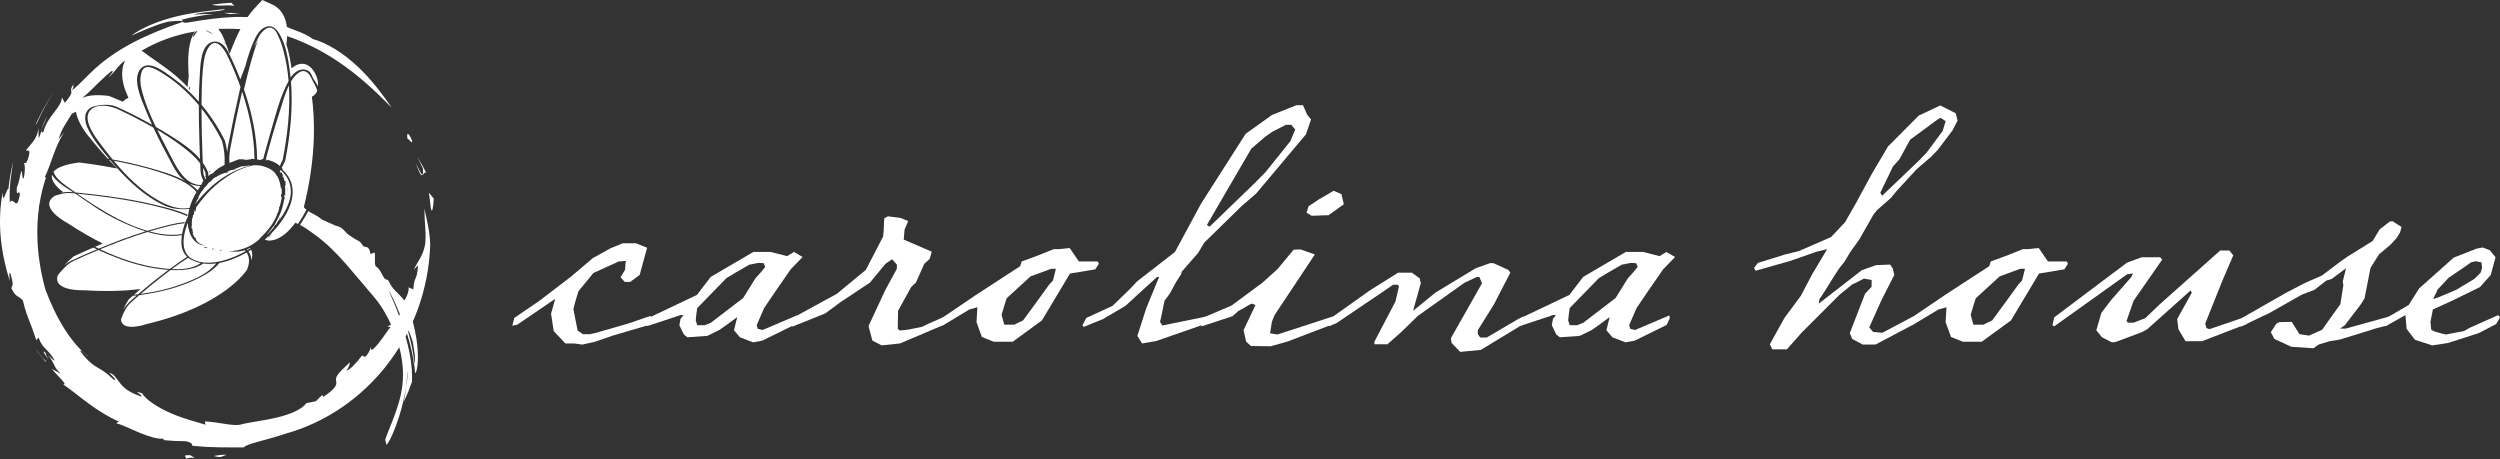
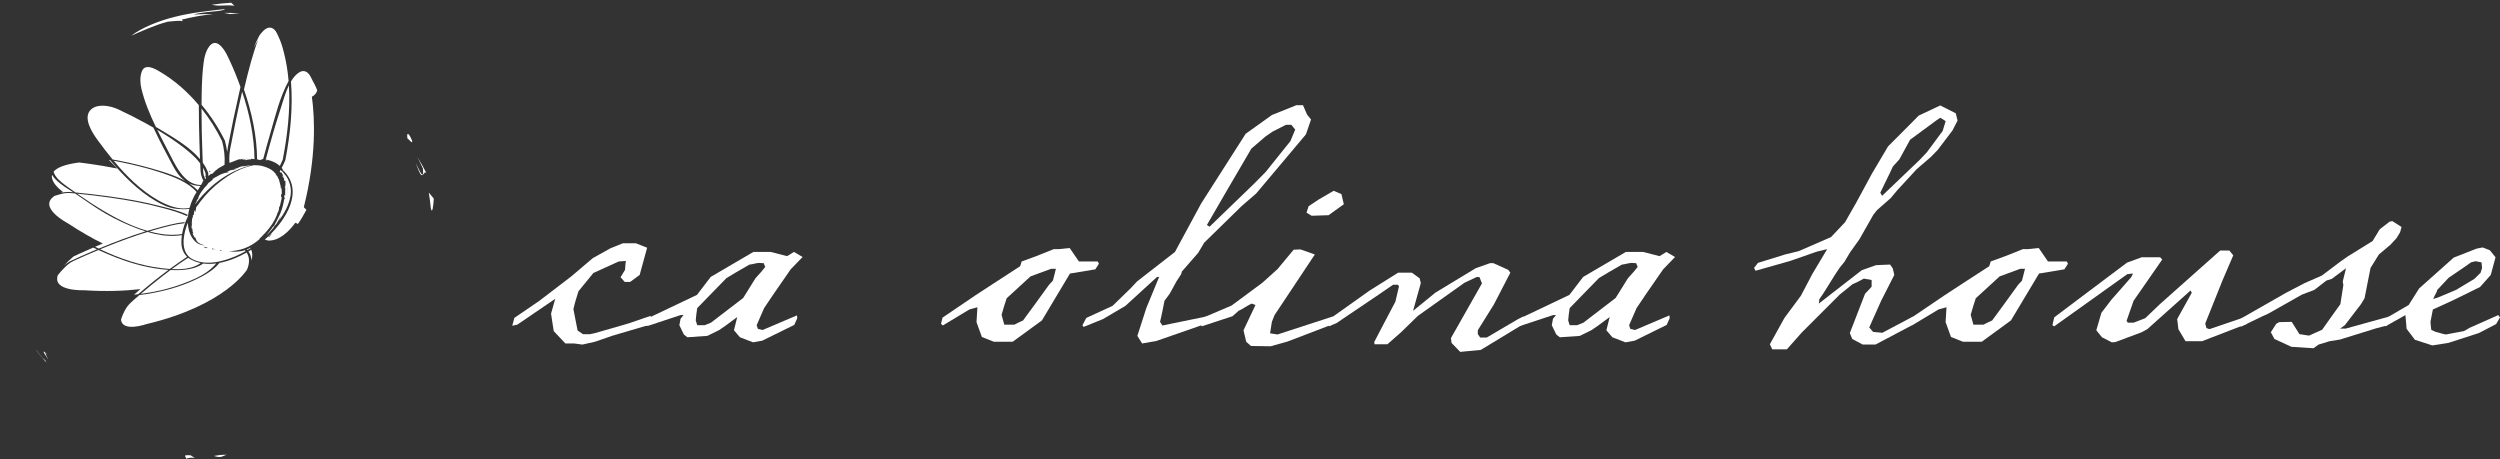
<svg xmlns="http://www.w3.org/2000/svg" version="1.1" id="Layer_1" x="0px" y="0px" viewBox="0 0 180 33.054" style="enable-background:new 0 0 180 33.054;" xml:space="preserve" width="100%" height="100%" preserveAspectRatio="none">
  <rect x="0" y="0" width="180" height="33.054" fill="#333333" stroke="none" />
  <g>
    <g>
      <path style=";" d="M39.868,23.839l-0.193-1.253l0.301-1.071l-2.729,1.859 l-0.365,0.081l0.15-0.566l1.805-1.233l2.299-1.758l1.547-1.314l1.268-0.707 l0.902-0.364h0.924l0.816,0.323l-0.537,1.96l-0.688,0.505h-0.387l-0.301-0.344 l0.323-0.525c0.021-0.202,0.021-0.445,0.064-0.647 c-0.129,0-0.365,0.04-0.516,0.04l-1.826,0.829l-1.074,1.314 c-0.129,0.404-0.279,0.889-0.365,1.293l0.301,1.536l0.387,0.263h0.516 l0.365-0.081l2.385-0.687l1.59-0.546L46.937,22.91l-0.279,0.505l-2.6,0.768 l-1.225,0.424l-0.902,0.202l-0.601-0.081h-0.623L39.868,23.839z" fill="#FFFFFF" data-color-group="0" />
      <path style=";" d="M57.185,23.395L54.886,24.526l-0.666,0.121l-0.945-0.364 l-0.43-0.505l0.236-0.95l-0.795,0.586l-0.494,0.344l-0.859,0.424l-1.439,0.101 l-0.258-0.202l-0.322-0.667l0.086-0.465l0.215-0.263h-0.215l-2.321,0.768h-0.236 l0.172-0.526l3.567-1.697l0.988-1.293l3.072-1.799h1.246l1.182,0.303 l0.494-0.303l0.623,0.364l-0.859,0.889l-1.203,1.738l-0.709,1.051l-0.537,1.233 l0.086,0.263l0.344,0.081l2.471-1.051l0.022,0.202L57.185,23.395z M50.201,23.415h0.537l0.451-0.182l2.32-1.778l0.881-1.414l0.451-0.505 l0.258-0.323c-0.043-0.081-0.086-0.182-0.107-0.263l-0.365-0.02 c-0.215,0.02-0.451,0.101-0.666,0.121l-0.946,0.546l-0.709,0.424l-2.106,2.162 c-0.043,0.263-0.086,0.606-0.107,0.889L50.201,23.415z" fill="#FFFFFF" data-color-group="0" />
-       <path style=";" d="M62.533,23.476l1.225-2.627l0.816-1.496v-0.303l-0.344-0.384 l-0.473,0.323l-1.117,1.354l-1.977,1.314c-0.172,0.101-0.301,0.222-0.451,0.323 l-0.795,0.586l-2.363,0.95l-0.129-0.222l0.15-0.404l3.18-1.738l2.084-1.718 l1.246-2.405c0.065-0.404,0.043-0.909,0.086-1.314l0.258-0.141l0.924,0.121 l0.537,0.222l-0.258,0.606l-0.064,0.727l2.02,0.869l-0.15,0.525l-0.387,0.344 l-0.602,1.354l-0.344,0.323l-0.945,1.718l-0.022,1.293l0.15,0.121l0.58-0.061 l1.01-0.202c0.516-0.263,1.117-0.505,1.654-0.748l0.108,0.202l-0.193,0.404 l-3.137,1.334l-1.332,0.141l-0.666-0.344L62.533,23.476z" fill="#FFFFFF" data-color-group="0" />
      <path style=";" d="M70.309,23.193l0.065-1.071 c-0.172,0.04-0.408,0.121-0.58,0.161l-1.912,1.152l-0.129-0.121l0.108-0.445 l2.385-1.617l1.612-1.051l1.59-1.031c0.043-0.121,0.086-0.242,0.108-0.344 l1.053-0.384l1.268-0.505h0.365c0.236-0.02,0.537-0.061,0.774-0.081 l0.666,0.97h1.354l0.086,0.162l-0.258,0.404l-1.826,0.303l-2.02,3.375 l-2.106,1.536h-1.354L70.696,24.264L70.309,23.193z M72.307,23.375h0.731 c0.193-0.101,0.43-0.222,0.623-0.303c0.602-0.808,1.268-1.738,1.869-2.566 l0.279-0.303c0.065-0.263,0.151-0.566,0.215-0.849h-0.344l-1.482,0.546 l-1.719,1.576c-0.129,0.384-0.258,0.808-0.365,1.192L72.307,23.375z" fill="#FFFFFF" data-color-group="0" />
      <path style=";" d="M78.214,22.89l1.891-0.869l1.311-1.273 c0.15-0.141,0.301-0.344,0.451-0.485l2.729-2.122l1.891-3.496l3.201-5.012 l1.891-1.354l1.762-0.707h0.473l0.301,0.687l0.279,0.344L94.028,9.673 l-3.588,4.264l-1.031,0.889l-2.707,2.647L86.272,18.201l-1.182,1.354 c0,0.061-0.043,0.141-0.043,0.182l-0.344,0.525l-0.473,0.869l-0.387,0.526 c-0.043,0.222-0.258,1.314-0.322,1.516l0.172,0.263l3.159-0.647l0.129,0.061 l-0.172,0.465l-3.545,1.233l-1.031,0.182l-0.344-0.546l0.645-2.001l0.924-2.243 h-0.151l-2.277,2.082l-1.612,0.95l-1.397,0.566l-0.086-0.121L78.214,22.89z M87.088,16.322l3.202-3.092l0.838-0.849l1.783-2.223l0.344-0.829l-0.279-0.344 h-0.387l-0.988,0.505L91.106,9.835l-1.01,0.869l-1.912,3.274l-0.795,1.374 l-0.494,0.849L87.088,16.322z" fill="#FFFFFF" data-color-group="0" />
      <path style=";" d="M90.395,21.96c-0.065-0.04-0.193-0.061-0.279-0.101 c-0.301,0.141-0.666,0.404-0.946,0.525l-0.43,0.384l-2.213,0.727l-0.108-0.263 l0.215-0.364l2.041-0.869l2.235-1.657l1.074-0.97l1.16-1.394l0.494-0.02 l1.031,0.364l-1.289,1.94l-1.612,2.425l-0.193,0.485l-0.129,0.829l0.537,0.081 l3.975-1.293l0.15,0.242l-0.279,0.364l-3.115,1.192l-1.225,0.344l-1.418-0.02 l-0.344-0.303l-0.193-0.829L90.395,21.96z M94.22,14.847l0.73-0.485 l1.074-0.626l0.559,0.242l0.172,0.728l-1.096,0.788l-1.224,0.041l-0.365-0.222 L94.22,14.847z" fill="#FFFFFF" data-color-group="0" />
      <path style=";" d="M109.839,22.991l-0.258,0.404l-2.965,1.799l-1.483,0.141 l-0.623-0.647l-0.043-0.344l2.235-3.941c-0.064-0.121-0.129-0.344-0.172-0.445 l-0.193-0.02l-0.902,0.424l-3.352,2.384c-0.387,0.384-0.816,0.788-1.203,1.172 l-0.988,0.869H98.967l-0.022-0.162l0.473-0.909l1.053-2.001l0.258-1.111 l-0.086-0.101h-0.344l-1.031,0.707l-3.051,2.061l-0.537,0.222l-0.064-0.222 l0.172-0.344l2.815-2.001l2.063-1.293h0.989l0.558,0.404l0.086,0.344 l-0.559,2.001l1.612-1.314l2.901-1.758l1.031-0.364h0.236l1.074,0.485 l0.15,0.202l-1.182,2.284l-1.16,1.859v0.283l0.172,0.242h0.473l2.235-1.314 l0.408-0.202L109.839,22.991z" fill="#FFFFFF" data-color-group="0" />
      <path style=";" d="M120,23.395l-2.299,1.132l-0.666,0.121l-0.945-0.364 l-0.43-0.505l0.236-0.95l-0.795,0.586l-0.494,0.344l-0.859,0.424l-1.439,0.101 l-0.258-0.202l-0.322-0.667l0.086-0.465l0.215-0.263h-0.215l-2.32,0.768h-0.236 l0.172-0.526l3.567-1.697l0.988-1.293l3.072-1.799h1.246l1.182,0.303 l0.494-0.303l0.623,0.364l-0.859,0.889l-1.203,1.738l-0.709,1.051l-0.537,1.233 l0.086,0.263l0.344,0.081l2.471-1.051l0.022,0.202L120,23.395z M113.017,23.415h0.537l0.451-0.182l2.32-1.778l0.881-1.414l0.451-0.505 l0.258-0.323c-0.043-0.081-0.086-0.182-0.107-0.263l-0.365-0.02 c-0.215,0.02-0.451,0.101-0.666,0.121l-0.946,0.546l-0.709,0.424l-2.105,2.162 c-0.043,0.263-0.086,0.606-0.108,0.889L113.017,23.415z" fill="#FFFFFF" data-color-group="0" />
      <path style=";" d="M129.665,21.293l0.817-1.556l1.074-1.799l-0.752,0.182 l-1.912,0.667l-2.493,0.707l-0.107-0.202l0.279-0.364l1.955-0.606l0.988-0.243 l2.321-1.01l1.01-1.071l0.795-1.394l1.139-2.102l1.16-1.96l2.213-2.223 l1.547-0.727l1.117,0.566l0.129,0.525l-0.365,0.707l-1.074,1.415l-0.494,0.505 l-1.01,0.869l-1.397,1.516l-0.473,0.566l-0.988,0.869l-0.258,0.323l-1.01,1.778 l-0.666,0.93l-0.408,0.687l-0.344,0.424c-0.408,0.566-1.053,1.718-1.461,2.263 l-0.043,0.323l3.094-2.405l1.031-0.364l1.01-0.041l0.193,0.283l0.107,0.465 l-0.945,1.859l-0.859,1.92l0.279,0.323l0.666,0.061l2.213-1.172l0.151,0.242 l-0.258,0.404l-2.6,1.374h-0.924l-0.752-0.404l-0.172-0.424l1.096-2.829 l0.473-0.505v-0.485l-0.559-0.101c-0.258,0.141-0.559,0.303-0.816,0.404 l-0.924,0.748l-2.729,2.728l-1.074,1.212h-1.053l-0.172-0.364l1.053-1.9 L129.665,21.293z M135.51,14.099l2.686-2.567l0.537-0.566l1.139-1.536 l0.215-0.707c-0.108-0.081-0.279-0.182-0.387-0.243 c-0.107,0.061-0.193,0.141-0.301,0.202l-1.869,1.374l-0.774,1.415l-0.473,0.525 c-0.279,0.626-0.623,1.273-0.902,1.879L135.51,14.099z" fill="#FFFFFF" data-color-group="0" />
      <path style=";" d="M140.084,23.193l0.064-1.071 c-0.172,0.04-0.408,0.121-0.58,0.161l-1.912,1.152l-0.129-0.121l0.108-0.445 l2.385-1.617l1.611-1.051l1.59-1.031c0.043-0.121,0.086-0.242,0.108-0.344 l1.053-0.384l1.268-0.505h0.365c0.236-0.02,0.537-0.061,0.773-0.081 l0.666,0.97h1.354l0.086,0.162l-0.258,0.404l-1.826,0.303l-2.02,3.375 l-2.106,1.536h-1.354l-0.859-0.344L140.084,23.193z M142.083,23.375h0.731 c0.193-0.101,0.43-0.222,0.623-0.303c0.601-0.808,1.268-1.738,1.869-2.566 l0.279-0.303c0.064-0.263,0.15-0.566,0.215-0.849h-0.344l-1.482,0.546 l-1.719,1.576c-0.129,0.384-0.258,0.808-0.365,1.192L142.083,23.375z" fill="#FFFFFF" data-color-group="0" />
      <path style=";" d="M147.904,22.849l5.242-3.941l1.053-0.384h1.332l0.15,0.162 l-2.063,2.971l-0.494,1.414c-0.043,0.081,0.086,0.081,0.065,0.162h0.43 l0.838-0.323l1.053-1.01l4.34-3.86h0.666l0.279,0.344l-0.773,1.799 l-1.246,3.112l0.086,0.323l0.215,0.081l2.793-0.95l0.129,0.182l-0.258,0.404 l-3.201,1.233h-1.182l-0.515-0.869l-0.086-0.727l1.053-1.9 c-0.022-0.061-0.086-0.101-0.086-0.162l-3.116,2.789l-0.408,0.222l-1.891,0.707 l-0.258,0.02l-0.709-0.364l-0.408-0.505l0.365-1.253l0.709-0.93l1.439-1.637 l0.129-0.263c-0.15,0-0.258,0.041-0.408,0.041l-5.264,3.759l-0.129-0.081 L147.904,22.849z" fill="#FFFFFF" data-color-group="0" />
      <path style=";" d="M166.938,24.809l-0.365,0.263l-1.59-0.101l-1.225-0.566 l-0.258-0.485l0.387-0.606l0.215-0.121l0.902-0.02l0.559,0.889 c0.236,0.02,0.451,0.081,0.688,0.101l0.945-0.424 c0.43-0.606,0.881-1.253,1.311-1.839l0.215-1.374 c0-0.081-0.043-0.182-0.043-0.263l0.236-0.95l-1.031,0.768l-0.387,0.121 l-0.859,0.667l-0.902,0.344l-2.428,1.374l-0.408,0.182l-1.547,0.748 l-0.172-0.202l0.172-0.384l3.223-1.839l1.354-0.707l1.246-0.546l0.537-0.404 l0.774-0.586l0.516-0.364l1.826-1.132l0.516-0.849l0.709-0.546l0.193-0.04 l0.666,0.424l-0.107,0.384l-0.258,0.424l-0.43,0.465l-0.838,0.707l-0.602,0.97 l-0.43,2.183l-0.258,0.424l-1.16,1.516l-0.344,0.242h0.408l3.137-0.869 l0.129,0.121l-0.301,0.526l-0.773,0.202l-2.6,0.808l-0.752,0.121L166.938,24.809 z" fill="#FFFFFF" data-color-group="0" />
      <path style=";" d="M171.642,23.314l0.258-0.465l1.525-0.889l0.752-1.192 l2.493-2.223l1.654-0.647l0.43-0.081l0.516,0.202l0.408,0.505l-0.344,1.273 l-0.773,0.869l-1.934,0.95l-1.461,0.667l-0.172,0.889 c0.022,0.202,0.022,0.404,0.064,0.586l0.322,0.141 c0.215,0.041,0.516,0.162,0.731,0.182l1.289-0.243l0.43-0.242l2.041-0.909 L180,22.849l-0.279,0.485l-1.246,0.647l-2.192,0.707l-1.16,0.182l-1.246-0.404 l-0.601-0.788l-0.086-0.99l-1.44,0.808L171.642,23.314z M175.187,21.536 c0.129-0.061,0.279-0.081,0.408-0.141l1.246-0.525l1.311-0.788l0.451-0.445 c0.021-0.101,0.086-0.242,0.107-0.344l-0.043-0.404l-0.43-0.081l-0.322,0.081 c-0.494,0.364-1.096,0.748-1.612,1.111l-0.816,0.869 c0,0.04-0.043,0.081-0.043,0.141l-0.15,0.283L175.187,21.536z" fill="#FFFFFF" data-color-group="0" />
    </g>
    <g>
      <polygon style=";" points="15.116,2.358 15.114,2.351 15.11,2.355 " fill="#FFFFFF" data-color-group="0" />
      <path style=";" d="M30.874,13.865c0.062,0.375,0.11,0.753,0.145,1.132 c0.108,0.455,0.183-0.154,0.213-0.698C31.115,14.151,30.995,14.007,30.874,13.865z " fill="#FFFFFF" data-color-group="0" />
      <path style=";" d="M29.941,11.744c0.27,0.778,0.376,0.91,0.476,0.861 c0.097-0.047,0.16-0.271,0.278-0.159c-0.203-0.396-0.421-0.78-0.653-1.15 c0.144,0.275,0.281,0.555,0.41,0.841C30.552,13.171,30.113,12.081,29.941,11.744z" fill="#FFFFFF" data-color-group="0" />
      <path style=";" d="M29.666,10.119c-0.152-0.382-0.26-0.494-0.31-0.473 c-0.051,0.022-0.05,0.178-0.01,0.346 C29.447,10.003,29.742,10.459,29.666,10.119z" fill="#FFFFFF" data-color-group="0" />
      <path style=";" d="M3.482,25.894c-0.113-0.22-0.253-0.471-0.184-0.469 C3.099,25.234,3.014,25.22,3.482,25.894z" fill="#FFFFFF" data-color-group="0" />
      <path style=";" d="M3.297,25.425l0.129,0.122 c-0.036-0.042-0.064-0.078-0.106-0.124C3.305,25.415,3.305,25.425,3.297,25.425z " fill="#FFFFFF" data-color-group="0" />
      <path style=";" d="M13.08,1.416c0.74-0.191,1.497-0.324,2.264-0.397 c-0.469-0.012-0.943-0.003-1.414,0.03c0.295-0.099,0.822-0.164,1.293-0.209 c0.472-0.047,0.891-0.077,0.98-0.188c-1.032,0.114-2.355,0.239-3.612,0.56 c-1.257,0.31-2.428,0.816-3.14,1.355c0.759-0.322,1.693-0.768,2.643-1.007 c0.394-0.039,0.97-0.104,1.062-0.021C13.142,1.499,13.135,1.452,13.08,1.416z" fill="#FFFFFF" data-color-group="0" />
      <path style=";" d="M13.155,1.54c0.003,0.011,0.007,0.021,0.012,0.03 C13.169,1.558,13.164,1.548,13.155,1.54z" fill="#FFFFFF" data-color-group="0" />
      <path style=";" d="M16.878,0.412l-0.231-0.214 c-0.47,0.027-0.937,0.073-1.398,0.142C15.817,0.482,16.104,0.332,16.878,0.412z" fill="#FFFFFF" data-color-group="0" />
      <path style=";" d="M16.127,0.925c0.144,0.028,0.287,0.058,0.429,0.089 c0.233-0.023,0.467-0.04,0.702-0.051C16.882,0.936,16.504,0.923,16.127,0.925z" fill="#FFFFFF" data-color-group="0" />
-       <path style=";" d="M3.905,6.579C3.381,7.348,2.928,8.16,2.552,9.002 l0.109-0.141C3.009,8.072,3.425,7.307,3.905,6.579z" fill="#FFFFFF" data-color-group="0" />
      <path style=";" d="M2.528,25.118c0.259,0.34,0.531,0.669,0.813,0.986 l-0.085-0.167C2.984,25.749,2.764,25.353,2.528,25.118z" fill="#FFFFFF" data-color-group="0" />
      <path style=";" d="M13.725,32.782c-0.746-0.058-0.202,0.162-0.348,0.258 C13.918,32.792,14.327,33.189,13.725,32.782z" fill="#FFFFFF" data-color-group="0" />
      <path style=";" d="M13.377,33.039c-0.01,0.005-0.021,0.01-0.032,0.015 C13.358,33.05,13.368,33.045,13.377,33.039z" fill="#FFFFFF" data-color-group="0" />
      <path style=";" d="M15.396,32.829c0.59,0.181,0.616-0.012,0.943-0.087 C15.894,32.738,15.645,32.783,15.396,32.829z" fill="#FFFFFF" data-color-group="0" />
      <g>
        <path style=";" d="M9.945,21.185c0.708-0.61,1.435-1.199,2.186-1.754 c-1.301-0.084-2.589-0.43-3.798-0.9c-0.419-0.162-0.836-0.339-1.249-0.529 c-0.596,0.248-1.188,0.507-1.774,0.778c-0.313,0.145-0.525,0.342-0.77,0.601 c-0.106,0.112-0.25,0.263-0.375,0.432c-0.413,1.175,1.868,1.084,1.868,1.084 c1.572,0.101,2.926,0.053,4.078-0.082c-0.179,0.154-0.335,0.291-0.463,0.405 C9.748,21.208,9.847,21.197,9.945,21.185z" fill="#FFFFFF" data-color-group="0" />
        <path style=";" d="M7.11,17.899c1.104-0.46,2.226-0.889,3.369-1.24 c-0.175-0.055-0.348-0.114-0.518-0.175c-0.806-0.294-1.585-0.665-2.331-1.089 c-0.777-0.441-1.486-0.975-2.225-1.466c-0.083-0.008-0.166-0.015-0.249-0.023 c-0.343-0.03-0.545-0.001-0.904,0.101c-0.087,0.025-0.197,0.056-0.316,0.094 c-1.263,0.827,0.944,1.973,0.944,1.973c0.894,0.59,1.735,1.07,2.518,1.459 c-0.195,0.081-0.381,0.16-0.555,0.235C6.932,17.812,7.02,17.856,7.11,17.899z " fill="#FFFFFF" data-color-group="0" />
        <path style=";" d="M12.608,16.979c-0.666,0.035-1.343-0.087-1.99-0.277 c-0.978,0.3-1.939,0.655-2.888,1.036c-0.173,0.07-0.345,0.14-0.517,0.211 c1.392,0.661,2.867,1.17,4.394,1.356c0.194,0.024,0.4,0.046,0.612,0.061 c0.231-0.169,0.464-0.335,0.699-0.497c0.175-0.121,0.36-0.25,0.554-0.379 c-0.27-0.26-0.405-0.615-0.412-1c-0.003-0.186,0.009-0.373,0.036-0.558 C12.931,16.956,12.766,16.97,12.608,16.979z" fill="#FFFFFF" data-color-group="0" />
        <path style=";" d="M18.021,17.833c-0.074,0.049-0.159,0.093-0.252,0.132 c0.014,0.015,0.029,0.03,0.042,0.046c0.077-0.046,0.154-0.093,0.229-0.142 C18.034,17.857,18.027,17.845,18.021,17.833z" fill="#FFFFFF" data-color-group="0" />
        <path style=";" d="M12.559,19.449c-0.093-0.002-0.186-0.005-0.279-0.009 c-0.193,0.143-0.384,0.288-0.573,0.436c-0.535,0.416-1.06,0.845-1.574,1.286 c1.036-0.138,2.058-0.371,3.034-0.737c0.679-0.255,1.414-0.559,1.975-1.033 c0.153-0.129,0.299-0.272,0.427-0.425c-0.316,0.042-0.63,0.047-0.933,0.006 C14.048,19.387,13.263,19.462,12.559,19.449z" fill="#FFFFFF" data-color-group="0" />
        <path style=";" d="M13.596,18.594c-0.015-0.011-0.03-0.023-0.045-0.035 c-0.403,0.259-0.797,0.532-1.183,0.816c0.652,0.034,1.344-0.013,1.89-0.313 c0.069-0.038,0.132-0.079,0.19-0.122c-0.295-0.061-0.579-0.17-0.842-0.337 C13.602,18.6,13.598,18.597,13.596,18.594z" fill="#FFFFFF" data-color-group="0" />
        <path style=";" d="M18.034,18.379c0.045,0.127,0.067,0.255,0.069,0.382 c0.09-0.306,0.073-0.564-0.012-0.781c-0.067,0.042-0.135,0.084-0.204,0.125 C17.948,18.189,17.999,18.28,18.034,18.379z" fill="#FFFFFF" data-color-group="0" />
-         <path style=";" d="M30.871,16.55c-0.084-0.509-0.209-1.027-0.314-1.52 c0.011,0.612,0.03,0.939,0.056,1.27c0.023,0.33,0.053,0.66,0.003,1.258 c-0.161,0.892-0.502,1.174-0.828,1.867c0.103-0.107,0.205-0.216,0.307-0.327 c-0.026,0.604-0.116,0.798-0.183,0.96c-0.07,0.163-0.122,0.293-0.153,0.781 l-0.346-0.153c0.042,0.185-0.042,0.462-0.17,0.722 c-0.038,0.079-0.081,0.155-0.125,0.228c-0.029-0.037-0.059-0.074-0.093-0.115 c-0.09-0.107-0.187-0.208-0.287-0.307c-0.2-0.2-0.403-0.396-0.573-0.64 c-0.113-0.163-0.137-0.347-0.278-0.436c-0.046,0.012-0.117-0.031-0.188-0.074 c-0.237-0.308-0.336-0.724-0.631-0.875c-0.087-0.064-0.078-0.325-0.072-0.567 c0.007-0.242,0.013-0.463-0.054-0.435c-0.487,0.206-0.129,0.055-0.438-0.347 c-0.033-0.053-0.318-0.054-0.385-0.157c-0.197-0.378-0.405-0.344-0.781-0.619 c-0.611-0.344-0.522-0.683-1.196-0.824c-0.078-0.026-0.948-0.434-0.952-0.429 c-0.277-0.231-0.562-0.367-0.81-0.501c-0.064-0.035-0.125-0.071-0.183-0.11 c-0.079,0.145-0.161,0.288-0.245,0.429c-0.111,0.185-0.227,0.379-0.352,0.57 c0.115,0.055,0.223,0.117,0.327,0.181c0.064,0.04,0.126,0.081,0.186,0.123 l0.19,0.135l0.278,0.195c0.963,0.687,1.678,1.438,2.343,2.193 c0.663,0.762,1.286,1.519,2.027,2.384c0.186,0.219,0.36,0.451,0.517,0.694 l0.115,0.184l0.115,0.197c0.074,0.128,0.145,0.258,0.215,0.391 c0.084,0.161,0.164,0.325,0.241,0.489c-0.091,0.069-0.179,0.115-0.269,0.135 l0.241,0.059c-0.131,0.084-0.493,0.69-0.847,1.128 c-0.353,0.44-0.663,0.717-0.553,0.258c-0.086,0.196-0.11,0.426-0.436,0.755 l-0.223-0.106c-0.387,0.53-0.899,1.065-1.13,1.086 c0.225-0.277,0.236-0.436,0.247-0.59c-0.494,0.46-0.76,0.723-0.885,0.917 c-0.127,0.192-0.118,0.308-0.099,0.421c0.018,0.113,0.046,0.222-0.059,0.397 c-0.106,0.173-0.343,0.418-0.881,0.754l-0.055-0.147 c-0.152,0.157-0.309,0.311-0.471,0.461c-0.228,0.051-0.456,0.096-0.684,0.135 c-0.287,0.436-1.123,0.793-2.063,1.021c-0.942,0.237-1.972,0.334-2.723,0.534 c-0.301,0.048-0.652,0.001-1.068-0.062c-0.415-0.064-0.888-0.146-1.449-0.182 l0.052,0.243c-0.45-0.157-1.513-0.396-2.489-0.828 c-0.982-0.419-1.853-1.018-2.084-1.446c-0.807-0.213,0.051,0.086-0.045,0.243 c-0.778-0.253-1.134-0.525-1.372-0.771c-0.237-0.252-0.359-0.492-0.647-0.798 c-0.422-0.253-0.29-0.122-0.115,0.053c0.175,0.173,0.401,0.381,0.132,0.297 c-0.555-0.528-0.824-0.679-1.142-0.861c-0.309-0.186-0.676-0.402-1.243-1.173 c-0.022-0.228,0.391,0.31,0.592,0.387c-0.543-0.395-1.184-1.12-1.739-1.997 c-0.56-0.876-1.025-1.898-1.376-2.827c-0.305-1.099-0.566-2.476-0.584-3.931 c-0.012-0.656,0.029-1.323,0.117-1.971c-0.002-0.075,0.008-0.145,0.03-0.21 c0.106-0.689,0.265-1.352,0.471-1.951l-0.072-0.067 c0.239-0.494,0.408-1.02,0.607-1.564c0.199-0.543,0.428-1.105,0.774-1.627 C4.479,9.695,4.347,9.857,4.218,10.022c0.24-0.805,0.565-1.161,0.953-1.838 C5.271,8.136,5.372,8.09,5.472,8.046C5.58,8.81,6.258,9.66,6.258,9.66 c0.523,0.661,1.022,1.244,1.497,1.759c0.036,0.006,0.073,0.012,0.109,0.019 C7.412,10.902,6.953,10.352,6.592,9.753C6.38,9.401,6.166,8.991,6.135,8.574 C6.103,8.144,6.309,7.796,6.735,7.668C7.194,7.531,7.923,7.477,8.364,7.675 c0.88,0.395,1.746,0.831,2.586,1.308c-0.177-0.388-0.347-0.779-0.505-1.175 c-0.277-0.693-0.96-2.173-0.3-2.88c0.589-0.63,1.684,0.232,2.198,0.601 c0.727,0.522,1.386,1.124,1.973,1.789c0.006-0.618,0.025-1.236,0.066-1.852 c0.043-0.652,0.033-2.22,0.907-2.448c0.489-0.128,0.884,0.235,1.099,0.648 c0.298,0.57,0.561,1.158,0.798,1.755c0.039,0.099,0.078,0.199,0.116,0.299 c0.022-0.061,0.044-0.122,0.066-0.183c0.093-0.251,0.189-0.502,0.292-0.753 c0.185-0.713,0.41-1.414,0.726-2.055c0.141-0.287,0.35-0.591,0.644-0.742 c0.59-0.303,0.939,0.152,1.192,0.64c0.343,0.662,0.495,1.458,0.605,2.186 c0.039,0.258,0.071,0.517,0.096,0.776c0.14-0.208,0.321-0.399,0.547-0.507 c0.21-0.1,0.403-0.109,0.621-0.032c0.351,0.124,0.354,0.48,0.545,0.731 c0.1,0.132,0.186,0.278,0.261,0.433c0.008-0.083,0.009-0.164,0.002-0.246 c-0.018-0.212-0.078-0.422-0.198-0.661c-0.062-0.119-0.137-0.247-0.265-0.388 c-0.066-0.07-0.146-0.145-0.263-0.212c-0.115-0.067-0.281-0.121-0.457-0.113 c-0.176,0.006-0.335,0.067-0.457,0.136c-0.104,0.059-0.189,0.124-0.267,0.191 c-0.102-0.752-0.246-1.325-0.371-1.724c0.002-0.019,0.003-0.038,0.005-0.057 c0.021-0.174,0.04-0.351,0.048-0.539c1.244,0.422,2.465,1.031,3.559,1.759 c1.583,1.039,2.901,2.302,3.977,3.397c-0.592-0.843-1.406-1.983-2.436-2.945 c-1.017-0.968-2.239-1.737-3.273-2.009C22.198,2.548,21.738,2.359,21.33,2.208 c-0.265-0.099-0.508-0.183-0.678-0.276c-0.027-0.214-0.071-0.451-0.197-0.734 c-0.068-0.149-0.163-0.313-0.307-0.473c-0.141-0.159-0.337-0.307-0.547-0.402 L18.884,0l-0.535,0.575c-0.204,0.219-0.375,0.437-0.525,0.656 c-0.317-0.017-0.622-0.019-0.925-0.009c-1.041,0.041-2.051,0.168-3.444,0.412 c-0.204,0.015-0.263-0.017-0.288-0.063c-0,0,0,0.001,0,0.001 c-1.309,0.441-2.454,0.903-3.559,1.477c-1.099,0.577-2.159,1.274-3.143,2.249 C5.968,5.78,5.331,6.467,5.17,6.483c0.27-0.374-0.032-0.176,0.179-0.498 c-0.298,0.405-0.226,0.497-0.211,0.614C5.157,6.72,5.115,6.858,4.673,7.407 L4.453,7.013c-0,0.361-0.27,0.7-0.571,1.097 c-0.3,0.394-0.632,0.851-0.746,1.367C2.831,9.738,3.025,9.073,3.425,8.376 C3.164,8.75,3.086,8.991,3.029,9.212c-0.056,0.222-0.093,0.425-0.242,0.751 C2.772,9.708,2.764,9.451,2.763,9.192c-0.025,0.423-0.18,0.727-0.365,0.982 c-0.185,0.254-0.4,0.457-0.529,0.65c0.068,0.077,0.441-0.219,0.117,0.693 c-0.165,0.385-0.187,0.158-0.263,0.237c0.069,0.078,0.115,0.454-0.013,1.076 c-0.142,0.089-0.078-0.453-0.181-0.525c-0.113,0.478-0.167,0.872-0.321,1.206 c-0.035,0.873,0.172-0.028,0.223,0.511c-0.125,0.644-0.218,0.672-0.336,0.588 c-0.115-0.082-0.239-0.279-0.388-0.041c-0.036-0.52-0.004-1.117,0.057-1.65 c0.06-0.534,0.148-1.004,0.18-1.287c-0.154,0.655-0.267,1.317-0.337,1.982 c-0.059-0.071-0.17,0.256-0.255,0.472c-0.083,0.215-0.158,0.317-0.156-0.228 c-0.202,1.005-0.246,2.14-0.14,3.26c0.102,1.103,0.352,2.191,0.649,3.114 c-0.024-0.278-0.07-0.628,0.027-0.591c0.148,0.476,0.188,0.692,0.176,0.822 c-0.011,0.13-0.069,0.171-0.089,0.284c0.308,0.683,0.514,0.527,0.829,0.886 c0.166,0.733,0.332,1.132,0.477,1.505c0.149,0.374,0.28,0.723,0.487,1.354 l0.163-0.191c0.15,0.439,0.332,0.636,0.522,0.83 c0.192,0.195,0.393,0.387,0.635,0.814c-0.007,0.075-0.286-0.182-0.506-0.397 c0.287,0.33,0.373,0.515,0.459,0.702c0.087,0.185,0.175,0.37,0.494,0.66 c-0.217-0.11-0.432-0.227-0.647-0.349c0.44,0.538,1.213,1.204,0.801,1.105 c0.521,0.345,1.154,0.884,1.858,1.396c0.701,0.513,1.472,0.995,2.168,1.286 l-0.187,0.132c0.402,0.084,1.034,0.414,1.686,0.68 c0.649,0.269,1.314,0.472,1.678,0.421l0.086,0.112 c0.52,0.052,1.039,0.076,1.552,0.074c0.673,0.138,0.401,0.401,0.467,0.327 c1.527,0.16,2.719,0.106,3.709,0.121c0.111-0.15,0.56-0.279,1.125-0.435 c0.566-0.154,1.25-0.341,1.843-0.543c1.455-0.399,2.873-1.06,4.148-1.94 c1.276-0.878,2.407-1.972,3.33-3.197c0.269-0.356,0.52-0.723,0.753-1.099 c0.247,0.937,0.321,1.865,0.227,2.686c-0.104,0.968-0.404,1.794-0.663,2.473 c-0.264,0.677-0.486,1.203-0.577,1.494l0.091,0.384 c0.289-0.342,0.611-1.144,0.885-1.974c0.136-0.417,0.252-0.844,0.339-1.236 c0.088-0.392,0.147-0.749,0.197-1.022c0.047-0.421,0.064-0.747,0.09-0.995 c0.015-0.212,0.041,0.278-0.09,0.995c-0.036,0.32-0.091,0.695-0.184,1.132 c0.259-0.524,0.464-1.061,0.604-1.466c0.004-0.294-0.003-0.592-0.022-0.896 c-0.057-0.81-0.229-1.584-0.447-2.347c0.036-0.066,0.071-0.132,0.105-0.199 c0.248,0.779,0.44,1.582,0.529,2.405l0.01-0.163 c-0.069-0.816-0.236-1.618-0.457-2.4c0.012-0.024,0.024-0.047,0.036-0.071 c0.096,0.236,0.193,0.478,0.278,0.743c0.079,0.305,0.105,0.669,0.16,0.979 c0.039,0.255,0.003,0.502-0.017,0.749c0.014,0.155,0.022,0.311,0.028,0.467 c0.012,0.044,0.024,0.092,0.03,0.142c0.001-0.002,0.003-0.005,0.005-0.007 c0.082-0.104,0.155-0.435,0.177-0.89c0.023-0.455-0.013-1.03-0.102-1.601 c-0.065-0.427-0.158-0.847-0.259-1.223c0.15-0.34,0.286-0.683,0.407-1.028 c0.492-1.389,0.758-2.809,0.83-4.174C30.998,17.549,30.955,17.057,30.871,16.55z M17.31,2.095c-0.007,0.012-0.013,0.025-0.02,0.037 c-0.27,0.52-0.492,1.045-0.697,1.576c-0.021,0.055-0.042,0.111-0.063,0.166 c-0.03-0.063-0.058-0.123-0.085-0.18c-0.002-0.026-0.005-0.052-0.009-0.078 l-0.116-0.326l-0.058-0.109L16.261,3.18c-0.041-0.051-0.058-0.027-0.065,0.016 c-0-0.001-0.001-0.001-0.001-0.002c-0.002-0.056-0.01-0.117-0.029-0.184 c-0.024-0.043-0.047-0.087-0.07-0.133c0.02,0.036,0.041,0.072,0.063,0.109 c0.003,0.008,0.005,0.016,0.007,0.024l0.097,0.171l0.035,0.047 c-0.093-0.249-0.194-0.493-0.307-0.734c-0.031-0.052-0.063-0.102-0.089-0.141 c-0.065-0.093-0.132-0.183-0.176-0.271C16.254,2.059,16.784,2.064,17.31,2.095z M15.106,2.311c0.002,0.014,0.005,0.028,0.008,0.041 c0.009-0.007,0.018-0.015,0.029-0.022l0.209,0.107 c-0.056-0.021-0.115-0.037-0.175-0.046l-0.062-0.031 c0.002,0.009,0.004,0.017,0.007,0.025c-0.013-0.001-0.027-0.002-0.04-0.003 c0.008-0.008,0.017-0.017,0.027-0.025L14.892,2.243 c-0.021-0.025-0.042-0.05-0.063-0.075L15.106,2.311z M13.591,6.368 c0.004-0.045,0.031-0.093,0.064-0.142c0.006,0.061,0.013,0.122,0.019,0.182 l0.007,0.065C13.651,6.438,13.621,6.403,13.591,6.368z M14.116,2.252 c0.032-0.005,0.064-0.011,0.096-0.016c-0.096,0.151-0.211,0.32-0.334,0.464 C13.892,2.506,13.992,2.355,14.116,2.252z M14.018,2.269 c0.003-0.001,0.006-0.001,0.009-0.002c-0.046,0.071-0.088,0.144-0.124,0.219 c-0.21,0.434-0.286,0.89-0.327,1.331c-0.038,0.443-0.033,0.879-0.011,1.31 c0.007,0.128,0.015,0.256,0.025,0.383c-0.041,0.281-0.066,0.523-0.084,0.761 c-0.254-0.282-0.532-0.546-0.825-0.793c-0.826-0.701-1.712-1.245-2.482-1.829 C11.288,2.999,12.612,2.51,14.018,2.269z M5.984,6.999 c0.314-0.243,0.728-0.676,1.126-1.058c0.395-0.383,0.771-0.717,0.921-0.823 c0.271-0.062-0.156,0.317-0.204,0.45c0.356-0.34,0.496-0.536,0.67-0.744 c0.122-0.142,0.26-0.292,0.514-0.475c-0.102,0.206-0.166,0.428-0.196,0.645 C8.763,5.381,8.811,5.741,8.891,6.067c0.081,0.326,0.198,0.623,0.327,0.903 C9.229,6.995,9.241,7.019,9.253,7.044C9.197,7.067,9.144,7.094,9.095,7.123 c-0.104,0.062-0.188,0.13-0.258,0.198c-0.605-0.263-0.992-0.413-0.992-0.413 C6.917,6.794,6.322,6.866,5.958,7.046C5.966,7.031,5.974,7.015,5.984,6.999z M28.726,22.725c-0.074-0.229-0.215-0.579-0.359-0.923 c-0.15-0.358-0.317-0.706-0.399-0.934c0.122,0.217,0.239,0.436,0.346,0.662 c0.055,0.112,0.106,0.226,0.157,0.34l0.145,0.333 c0.061,0.143,0.121,0.286,0.179,0.43 C28.772,22.663,28.748,22.694,28.726,22.725z" fill="#FFFFFF" data-color-group="0" />
        <path style=";" d="M11.537,5.176c-0.424-0.251-1.129-0.651-1.344,0.016 c-0.125,0.388-0.102,0.821-0.007,1.212c0.227,0.937,0.608,1.849,1.035,2.734 c0.158,0.092,0.316,0.186,0.472,0.281c0.868,0.528,1.985,1.18,2.708,2.037 c-0.016-0.407-0.031-0.815-0.042-1.222c-0.025-0.885-0.047-1.772-0.044-2.66 C13.524,6.628,12.591,5.801,11.537,5.176z" fill="#FFFFFF" data-color-group="0" />
        <path style=";" d="M15.802,18.929c-0.409,0.513-1.037,0.875-1.615,1.154 c-1.296,0.627-2.725,0.982-4.151,1.162c-0.054,0.046-0.108,0.093-0.161,0.14 c-0.347,0.302-0.664,0.543-0.88,0.954c-0.088,0.166-0.21,0.418-0.28,0.671 c0.08,0.936,1.829,0.325,1.829,0.325c5.679-1.347,7.238-3.919,7.238-3.919 c0.003-0.005,0.006-0.009,0.009-0.014c0.17-0.415,0.211-0.852-0.035-1.221 C17.159,18.518,16.48,18.802,15.802,18.929z" fill="#FFFFFF" data-color-group="0" />
        <path style=";" d="M20.205,12.247c-0.004,0.006-0.01,0.01-0.017,0.012 c-0.016,0.028-0.032,0.056-0.049,0.084c0.01,0.018,0.024,0.04,0.043,0.068 c0.091,0.081-0.015-0.1,0.114,0.051c0.025,0.079,0.075,0.154,0.123,0.255 c-0.027,0.001-0.094-0.102-0.106-0.066c0.068,0.125,0.126,0.186,0.149,0.191 c-0.003,0.024-0.037-0.013-0.014,0.078c0.064,0.208,0.09,0.106,0.113,0.111 c0.005,0.107-0.049,0.256,0.047,0.419c-0.032-0.049-0.066-0.096-0.101-0.141 c0.025,0.159,0.082,0.171,0.08,0.378c-0.012-0.181-0.06-0.33-0.083-0.243 c0.089,0.226-0.026,0.496,0.059,0.629l-0.088-0.047 c-0.036,0.319,0.054,0.126,0.048,0.354c0-0.087-0.032-0.012-0.027-0.117 c-0.028,0.023-0.062,0.234-0.093,0.389c-0.128,0.624-0.387,1.076-0.682,1.629 c0,0,0,0,0,0c0.002,0.001,0.004,0.002,0.006,0.003 c0.027,0.001,0.113-0.101,0.175-0.167c0.125-0.184,0.224-0.397,0.314-0.561 c-0.028,0.105-0.079,0.227-0.145,0.355c0.404-0.554,0.747-1.176,0.85-1.835 c0.085-0.538-0.078-1.126-0.43-1.551c0.046,0.075,0.087,0.153,0.123,0.233 c-0.038-0.069-0.109-0.196-0.201-0.321 C20.349,12.367,20.279,12.304,20.205,12.247z M20.671,13.458 c0.036,0.206,0.051,0.417,0.047,0.627c0.001-0.197-0.015-0.394-0.049-0.587 L20.671,13.458z" fill="#FFFFFF" data-color-group="0" />
        <path style=";" d="M19.664,16.316c-0.193,0.262-0.331,0.448-0.482,0.633 c-0.01,0.011-0.019,0.023-0.029,0.034c0.136-0.133,0.267-0.272,0.392-0.417 c0.05-0.057,0.099-0.116,0.149-0.175c0.022-0.033,0.044-0.066,0.065-0.099 c-0.015,0.003-0.023-0.004-0.032-0.009c-0.002-0-0.005-0.001-0.006-0.003 C19.71,16.277,19.696,16.281,19.664,16.316z" fill="#FFFFFF" data-color-group="0" />
        <path style=";" d="M5.121,13.828c0.051,0.004,0.101,0.009,0.152,0.014 c-0.123-0.08-0.247-0.159-0.372-0.236c-0.3-0.185-0.893-0.578-1.153-1.016 c-0.104,0.442,0.391,0.928,0.787,1.236c-0.056,0.019-0.109,0.038-0.159,0.058 C4.618,13.831,4.859,13.805,5.121,13.828z" fill="#FFFFFF" data-color-group="0" />
        <path style=";" d="M14.579,11.187c0.007,0.175,0.014,0.35,0.021,0.526 c0.159,0.224,0.29,0.461,0.383,0.712c0.002,0.003,0.003,0.006,0.004,0.01 c0.009,0.077,0.017,0.157,0.022,0.239c0.057-0.052,0.117-0.107,0.183-0.163 c-0.002-0.022-0.001,0.062,0.124-0.027c0.078-0.085,0.159-0.167,0.244-0.246 l0.031,0.002c0.074-0.12,0.395-0.261,0.575-0.37 c0.001-0.011,0.002-0.022,0.003-0.033c0.035-0.562-0.034-1.14-0.18-1.684 c-0.405-0.821-0.902-1.612-1.48-2.34 C14.508,8.938,14.537,10.063,14.579,11.187z M15.109,12.292 c-0.008,0.039,0.111-0.016-0.011,0.096 C14.941,12.422,15.069,12.417,15.109,12.292z" fill="#FFFFFF" data-color-group="0" />
        <path style=";" d="M20.051,2.639c-0.082-0.165-0.142-0.348-0.274-0.484 c-0.282-0.288-0.586-0.164-0.822,0.071c-0.123,0.122-0.234,0.254-0.317,0.407 c-0.142,0.265-0.265,0.543-0.375,0.829c0.045-0.088,0.091-0.176,0.138-0.264 c0.063-0.115,0.129-0.229,0.195-0.342c-0.337,0.808-0.704,2.188-1.03,3.587 c0.558,1.623,0.928,3.322,0.947,5.036c0.061,0.009,0.134,0.022,0.229,0.044 c0.091-0.022,0.095-0.068,0.206-0.073c0.168-0.629,0.342-1.257,0.524-1.883 c0.359-1.236,0.683-2.594,1.307-3.735c-0.059-0.708-0.171-1.41-0.35-2.095 C20.332,3.366,20.222,2.985,20.051,2.639z" fill="#FFFFFF" data-color-group="0" />
        <path style=";" d="M16.333,3.936c-0.237-0.473-0.793-1.265-1.287-0.568 c-0.235,0.332-0.324,0.706-0.379,1.105c-0.095,0.688-0.125,1.385-0.142,2.079 c-0.008,0.33-0.013,0.661-0.015,0.991c0.658,0.783,1.22,1.648,1.676,2.57 c0.002,0.003,0.004,0.006,0.005,0.01c0.069,0.258,0.13,0.537,0.167,0.821 c0.02-0.178,0.049-0.356,0.083-0.533c0.231-1.206,0.477-2.409,0.752-3.605 c0.041-0.179,0.081-0.36,0.122-0.542c-0.059-0.165-0.12-0.329-0.182-0.492 C16.894,5.148,16.632,4.533,16.333,3.936z" fill="#FFFFFF" data-color-group="0" />
        <path style=";" d="M20.801,6.141c-0.269,0.554-0.437,1.199-0.612,1.734 c-0.39,1.192-0.732,2.399-1.054,3.61c0.216,0.04,0.462,0.11,0.692,0.236 c0.116,0.062,0.224,0.14,0.321,0.227c0.084-0.164,0.155-0.318,0.211-0.452 C20.691,9.765,20.911,7.934,20.801,6.141z" fill="#FFFFFF" data-color-group="0" />
        <path style=";" d="M19.134,11.488c-0.003,0.013-0.007,0.025-0.01,0.038 c0.028,0.008,0.066,0.016,0.117,0.026 C19.258,11.537,19.192,11.511,19.134,11.488z" fill="#FFFFFF" data-color-group="0" />
        <path style=";" d="M8.186,11.576c0.929,1.117,1.983,2.158,3.229,2.86 c0.603,0.34,1.383,0.656,2.096,0.556c0.048-0.007,0.094-0.016,0.139-0.027 c0.111-0.405,0.285-0.791,0.503-1.139c-0.634-0.732-1.696-1.111-2.579-1.404 C10.468,12.056,9.33,11.791,8.186,11.576z" fill="#FFFFFF" data-color-group="0" />
-         <path style=";" d="M8.882,22.273c0.18-0.264,0.385-0.493,0.537-0.628 c0.143-0.127,0.287-0.253,0.431-0.378c-0.097,0.011-0.195,0.022-0.293,0.032 c-0.19,0.169-0.297,0.269-0.297,0.269C9.093,21.837,8.969,22.071,8.882,22.273z" fill="#FFFFFF" data-color-group="0" />
        <path style=";" d="M21.875,14.916c0.909-3.626,0.796-6.385,0.579-7.955 c0.203-0.085,0.332-0.299,0.342-0.334c0.016-0.042,0.031-0.084,0.044-0.124 c-0.064-0.169-0.137-0.333-0.221-0.492c-0.074-0.139-0.144-0.256-0.208-0.399 c-0.208-0.465-0.566-0.668-0.979-0.323c-0.076,0.063-0.155,0.134-0.22,0.209 c-0.096,0.112-0.182,0.235-0.261,0.367c0.15,1.89-0.048,3.802-0.405,5.66 c-0.074,0.178-0.162,0.369-0.263,0.561c0.045,0.052,0.086,0.107,0.121,0.162 c-0.088-0.091-0.084-0.066-0.064-0.018c0.116,0.096,0.224,0.208,0.321,0.341 c1.144,1.556-0.322,3.562-1.595,4.682c0.159,0.057,0.267,0.069,0.267,0.069 c0.8,0.016,1.488-0.679,1.936-1.288c0.061,0.03,0.122,0.061,0.182,0.092 c0.226-0.325,0.429-0.671,0.613-1.023C21.997,15.048,21.934,14.988,21.875,14.916z M19.39,17.054l-0.07,0.007c0.126-0.116,0.148-0.186,0.257-0.256 C19.518,16.89,19.452,16.975,19.39,17.054z" fill="#FFFFFF" data-color-group="0" />
        <path style=";" d="M14.414,11.766c-0.374-0.504-0.898-0.923-1.375-1.281 c-0.549-0.411-1.125-0.786-1.715-1.135c0.25,0.509,0.514,1.01,0.769,1.501 c0.512,0.985,1.133,2.473,2.381,2.47c0.068-0.11,0.117-0.2,0.113-0.239 c0.02-0.019,0.04-0.038,0.061-0.058c-0.12-0.232-0.197-0.481-0.209-0.735 C14.429,12.115,14.421,11.94,14.414,11.766z" fill="#FFFFFF" data-color-group="0" />
        <path style=";" d="M14.231,13.707c0.004-0.006,0.008-0.012,0.012-0.018 c0.058-0.098,0.126-0.203,0.187-0.299c-0.275-0.002-0.548-0.057-0.799-0.178 C13.851,13.358,14.054,13.522,14.231,13.707z" fill="#FFFFFF" data-color-group="0" />
        <path style=";" d="M8.438,12.132c-1.53-0.298-2.743-0.434-2.743-0.434 c-1.076,0.142-1.619,0.388-1.839,0.67c0.127,0.415,0.535,0.742,0.868,0.984 c0.233,0.169,0.467,0.337,0.703,0.504c0.391,0.036,0.782,0.077,1.173,0.123 c1.58,0.184,3.164,0.418,4.709,0.803c0.68,0.169,1.493,0.357,2.208,0.683 c-0.015,0.033-0.031,0.066-0.045,0.098c-0.548-0.257-1.157-0.424-1.686-0.57 c-1.257-0.347-2.546-0.578-3.836-0.762c-0.797-0.113-1.596-0.21-2.398-0.287 c0.313,0.218,0.628,0.433,0.947,0.64c1.259,0.816,2.642,1.615,4.111,2.037 c0.179-0.054,0.358-0.106,0.537-0.156c0.65-0.18,1.409-0.401,2.156-0.475 c-0.009,0.027-0.018,0.055-0.027,0.082c-0.65,0.066-1.309,0.25-1.871,0.403 c-0.218,0.059-0.435,0.122-0.651,0.187c0.283,0.076,0.568,0.138,0.857,0.183 c0.451,0.07,0.997,0.092,1.498,0.005c0.072-0.436,0.221-0.865,0.426-1.277 c0.019-0.181,0.052-0.361,0.097-0.537c-0.303,0.048-0.629,0.028-0.961-0.008 c-0.522-0.057-1.035-0.305-1.481-0.568c-1.226-0.725-2.264-1.76-3.177-2.842 c-0.023-0.027-0.046-0.055-0.069-0.082c-0.034-0.006-0.067-0.012-0.101-0.018 C8.046,11.732,8.245,11.938,8.438,12.132z" fill="#FFFFFF" data-color-group="0" />
        <path style=";" d="M4.596,19.14c0.173-0.157,0.361-0.293,0.576-0.392 c0.458-0.212,0.92-0.417,1.384-0.615c0.141-0.06,0.282-0.12,0.424-0.179 c-0.09-0.042-0.18-0.085-0.27-0.128c-0.856,0.37-1.412,0.636-1.412,0.636 C5.003,18.712,4.773,18.938,4.596,19.14z" fill="#FFFFFF" data-color-group="0" />
        <path style=";" d="M8.501,7.868C7.958,7.615,7.027,7.438,6.552,7.884 C5.925,8.472,6.653,9.574,7.046,10.109c0.336,0.457,0.688,0.92,1.06,1.372 c0.903,0.165,1.8,0.364,2.683,0.615c0.794,0.225,1.749,0.487,2.544,0.934 c-0.427-0.313-0.649-0.66-0.895-1.115c-0.485-0.896-0.962-1.802-1.394-2.728 c-0.17-0.098-0.341-0.194-0.513-0.288C9.866,8.533,9.189,8.188,8.501,7.868z" fill="#FFFFFF" data-color-group="0" />
        <path style=";" d="M20.004,15.278l0.015,0.002 c0.108-0.271,0.051-0.274,0.1-0.498c0.008,0.032-0.023,0.161,0.019,0.112 c0.033-0.081,0.094-0.454,0.145-0.627c-0.012-0.144-0.05-0.04-0.053-0.232 l0.059-0.096c-0.01-0.177,0.006-0.284-0.05-0.462 c-0.003,0.046-0.008,0.093-0.013,0.138c-0.003-0.283-0.111-0.514-0.159-0.735 l-0.021-0.001c-0.021-0.057-0.037-0.112-0.065-0.166 c-0.012-0.023-0.04-0.031-0.053-0.054c-0.097-0.165,0,0-0.097-0.165 c-0.082-0.103-0.181-0.196-0.297-0.27c-0.247-0.164-0.551-0.253-0.802-0.304 c-0.141-0.018-0.296-0.026-0.452-0.025c-1.345,0.241-2.694,1.273-3.482,2.17 c-0.242,0.276-0.475,0.57-0.685,0.88c0.008,0.049-0.004,0.136-0.055,0.325 c-0.016-0.031-0.032-0.063-0.023-0.145c-0.041,0.034-0.073,0.201-0.085,0.351 l-0.054,0.007c-0.023,0.103-0.001,0.15,0.006,0.198 c-0.032-0.102-0.059-0.011-0.074,0.116c-0.016,0.127-0.012,0.285-0.026,0.317 l0.052-0.018c-0.05,0.051-0.061,0.16-0.065,0.328l0.069,0.056 c-0.01,0.076,0.007,0.262,0.075,0.312l-0.08,0.022 c0.062,0.088,0.073,0.115,0.085,0.152c0.013,0.035,0.026,0.082,0.116,0.176 c-0.002-0.032-0.003-0.064-0.002-0.096c0.053,0.151,0.049,0.252,0.189,0.394 c0.103,0.082,0.171,0.11,0.238,0.138c0.07,0.027,0.129,0.052,0.262,0.097 c-0.22-0.024-0.475-0.094-0.616-0.225c-0.243-0.198-0.418-0.495-0.51-0.819 c-0.055-0.19-0.084-0.389-0.093-0.59c-0.073,0.18-0.135,0.364-0.184,0.551 c-0.16,0.609-0.231,1.359,0.22,1.841c0.076,0.074,0,0,0.076,0.074 c0.029,0.026,0.058,0.05,0.091,0.074c0.247,0.157,0.518,0.252,0.802,0.298 c0.201,0.025,0,0,0.201,0.025c0.306,0.027,0.622,0.003,0.934-0.053 c0.236-0.049,0,0,0.236-0.049c0.413-0.096,0.812-0.243,1.161-0.4 c0.215-0.097,0.424-0.203,0.627-0.319c-0.019-0.022-0.038-0.045-0.059-0.067 c-0.096,0.031-0.198,0.056-0.3,0.072c-0.315,0.052-0.631,0.029-0.864,0.012 c0.347-0.03,0.757-0.075,1.154-0.227c0.398-0.147,0.778-0.395,1.093-0.675 c-0.023,0.005-0.02-0.012-0.063,0.02c0.289-0.27,0.589-0.584,0.831-0.916 C19.717,15.972,19.905,15.613,20.004,15.278z M14.84,17.873 c-0.108-0.051-0.234-0.111-0.129-0.099l0.249,0.065L14.84,17.873z M15.263,17.945c0.069-0.021-0.148-0.146,0.224-0.064 c-0.087-0.01-0.353-0.043-0.137,0.051l0.212,0.021L15.263,17.945z M15.832,18.034c-0.073-0.031,0.05-0.024,0.066-0.04 C15.971,18.023,16.013,18.078,15.832,18.034z" fill="#FFFFFF" data-color-group="0" />
        <path style=";" d="M14.616,12.075c0.004,0.091,0.009,0.182,0.013,0.274 c0.007,0.141,0.039,0.282,0.089,0.42c0.015-0.037,0.021-0.067,0.093-0.11 c-0.005-0.07-0.011-0.14-0.019-0.206 C14.745,12.322,14.686,12.196,14.616,12.075z" fill="#FFFFFF" data-color-group="0" />
        <path style=";" d="M14.422,13.93c0.004,0.006-0.088,0.177-0.093,0.167 c-0.035,0.075-0.055,0.143-0.052,0.198l-0.106,0.121l-0.027,0.15l-0.029-0.02 c-0.027,0.067-0.045,0.119-0.055,0.161c0.648-0.898,1.525-1.66,2.368-2.144 c0.45-0.258,1.031-0.516,1.634-0.66c-0.258,0.016-0.499,0.058-0.655,0.125 c0.04-0.03,0.197-0.05,0.149-0.071c-0.222,0.025-0.31,0.069-0.386,0.106 c-0.076,0.039-0.141,0.073-0.317,0.113c-0.105,0.077,0.281-0.06,0.069,0.039 c-0.193,0.038-0.256-0.036-0.579,0.174c0.014,0.038,0.195-0.078,0.037,0.04 c-0.112-0.014-0.347,0.062-0.57,0.171c-0.224,0.107-0.432,0.247-0.529,0.297 l0.047,0.028c-0.121,0.11-0.234,0.185-0.323,0.253 c-0.001,0.019-0.235,0.325-0.226,0.265c-0.086,0.116-0.189,0.241-0.279,0.367 C14.474,13.851,14.447,13.89,14.422,13.93z" fill="#FFFFFF" data-color-group="0" />
        <path style=";" d="M14.773,12.901c0.015-0.015,0.031-0.031,0.047-0.046 c-0.001-0.06-0.003-0.119-0.007-0.178c-0.022,0.031-0.048,0.064-0.089,0.106 C14.739,12.823,14.755,12.862,14.773,12.901z" fill="#FFFFFF" data-color-group="0" />
        <path style=";" d="M17.433,6.603c-0.003,0.012-0.005,0.024-0.008,0.036 c-0.312,1.347-0.591,2.702-0.847,4.061c-0.06,0.318-0.084,0.674-0.058,1.029 c0.254-0.107,0.541-0.194,0.722-0.276c-0.066,0.066,0.149-0.003,0.301-0.029 l-0.139,0.085c0.185-0.055,0.179,0.007,0.37-0.035l0.038-0.012 c0.008-0.013-0.057-0.013-0.112-0.014c0.182-0.018,0.171-0.005,0.112,0.014 c-0.001,0.002,0.001,0.002-0.002,0.005l-0.036,0.007 c-0.066,0.02-0.147,0.046-0.133,0.055c0.219,0.001,0.242-0.081,0.449-0.052 l-0.021-0.051c0.11,0.02,0.186,0.029,0.255,0.035 C18.304,9.81,17.961,8.167,17.433,6.603z M17.716,11.399l-0.042-0.002 c0.092-0.021,0.185-0.038,0.28-0.054 C17.883,11.366,17.782,11.366,17.716,11.399z" fill="#FFFFFF" data-color-group="0" />
      </g>
    </g>
  </g>
</svg>